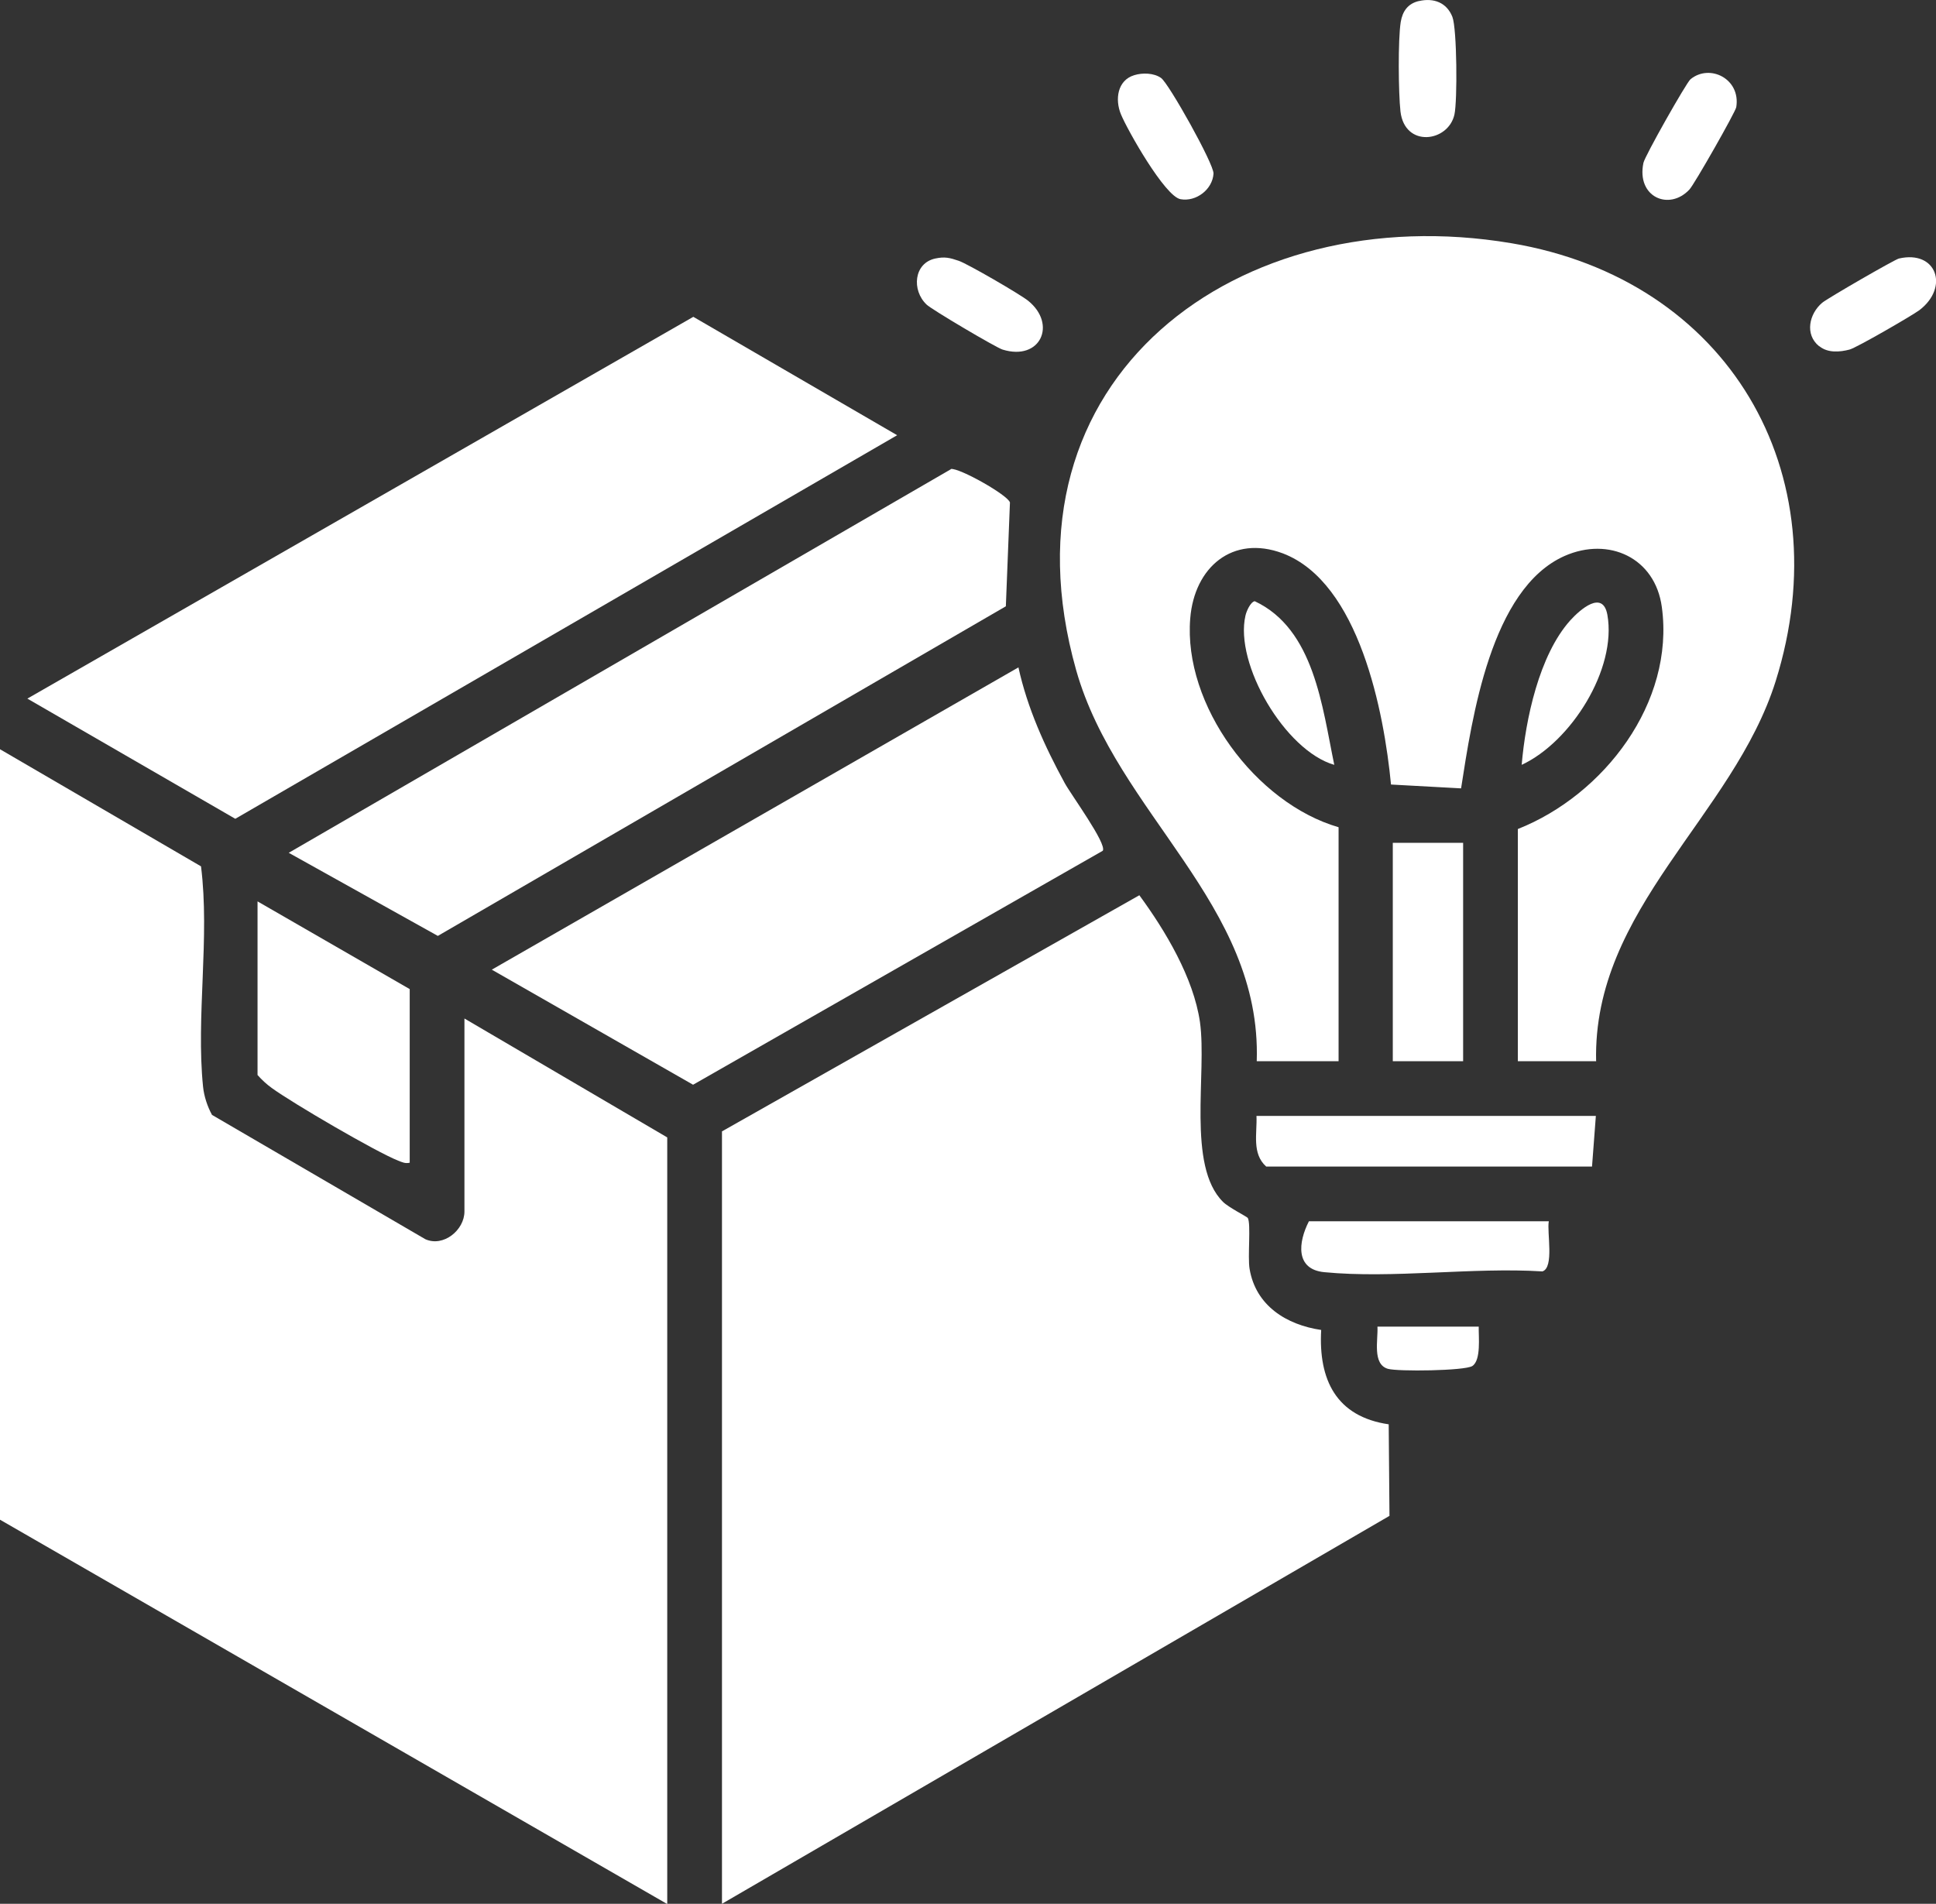
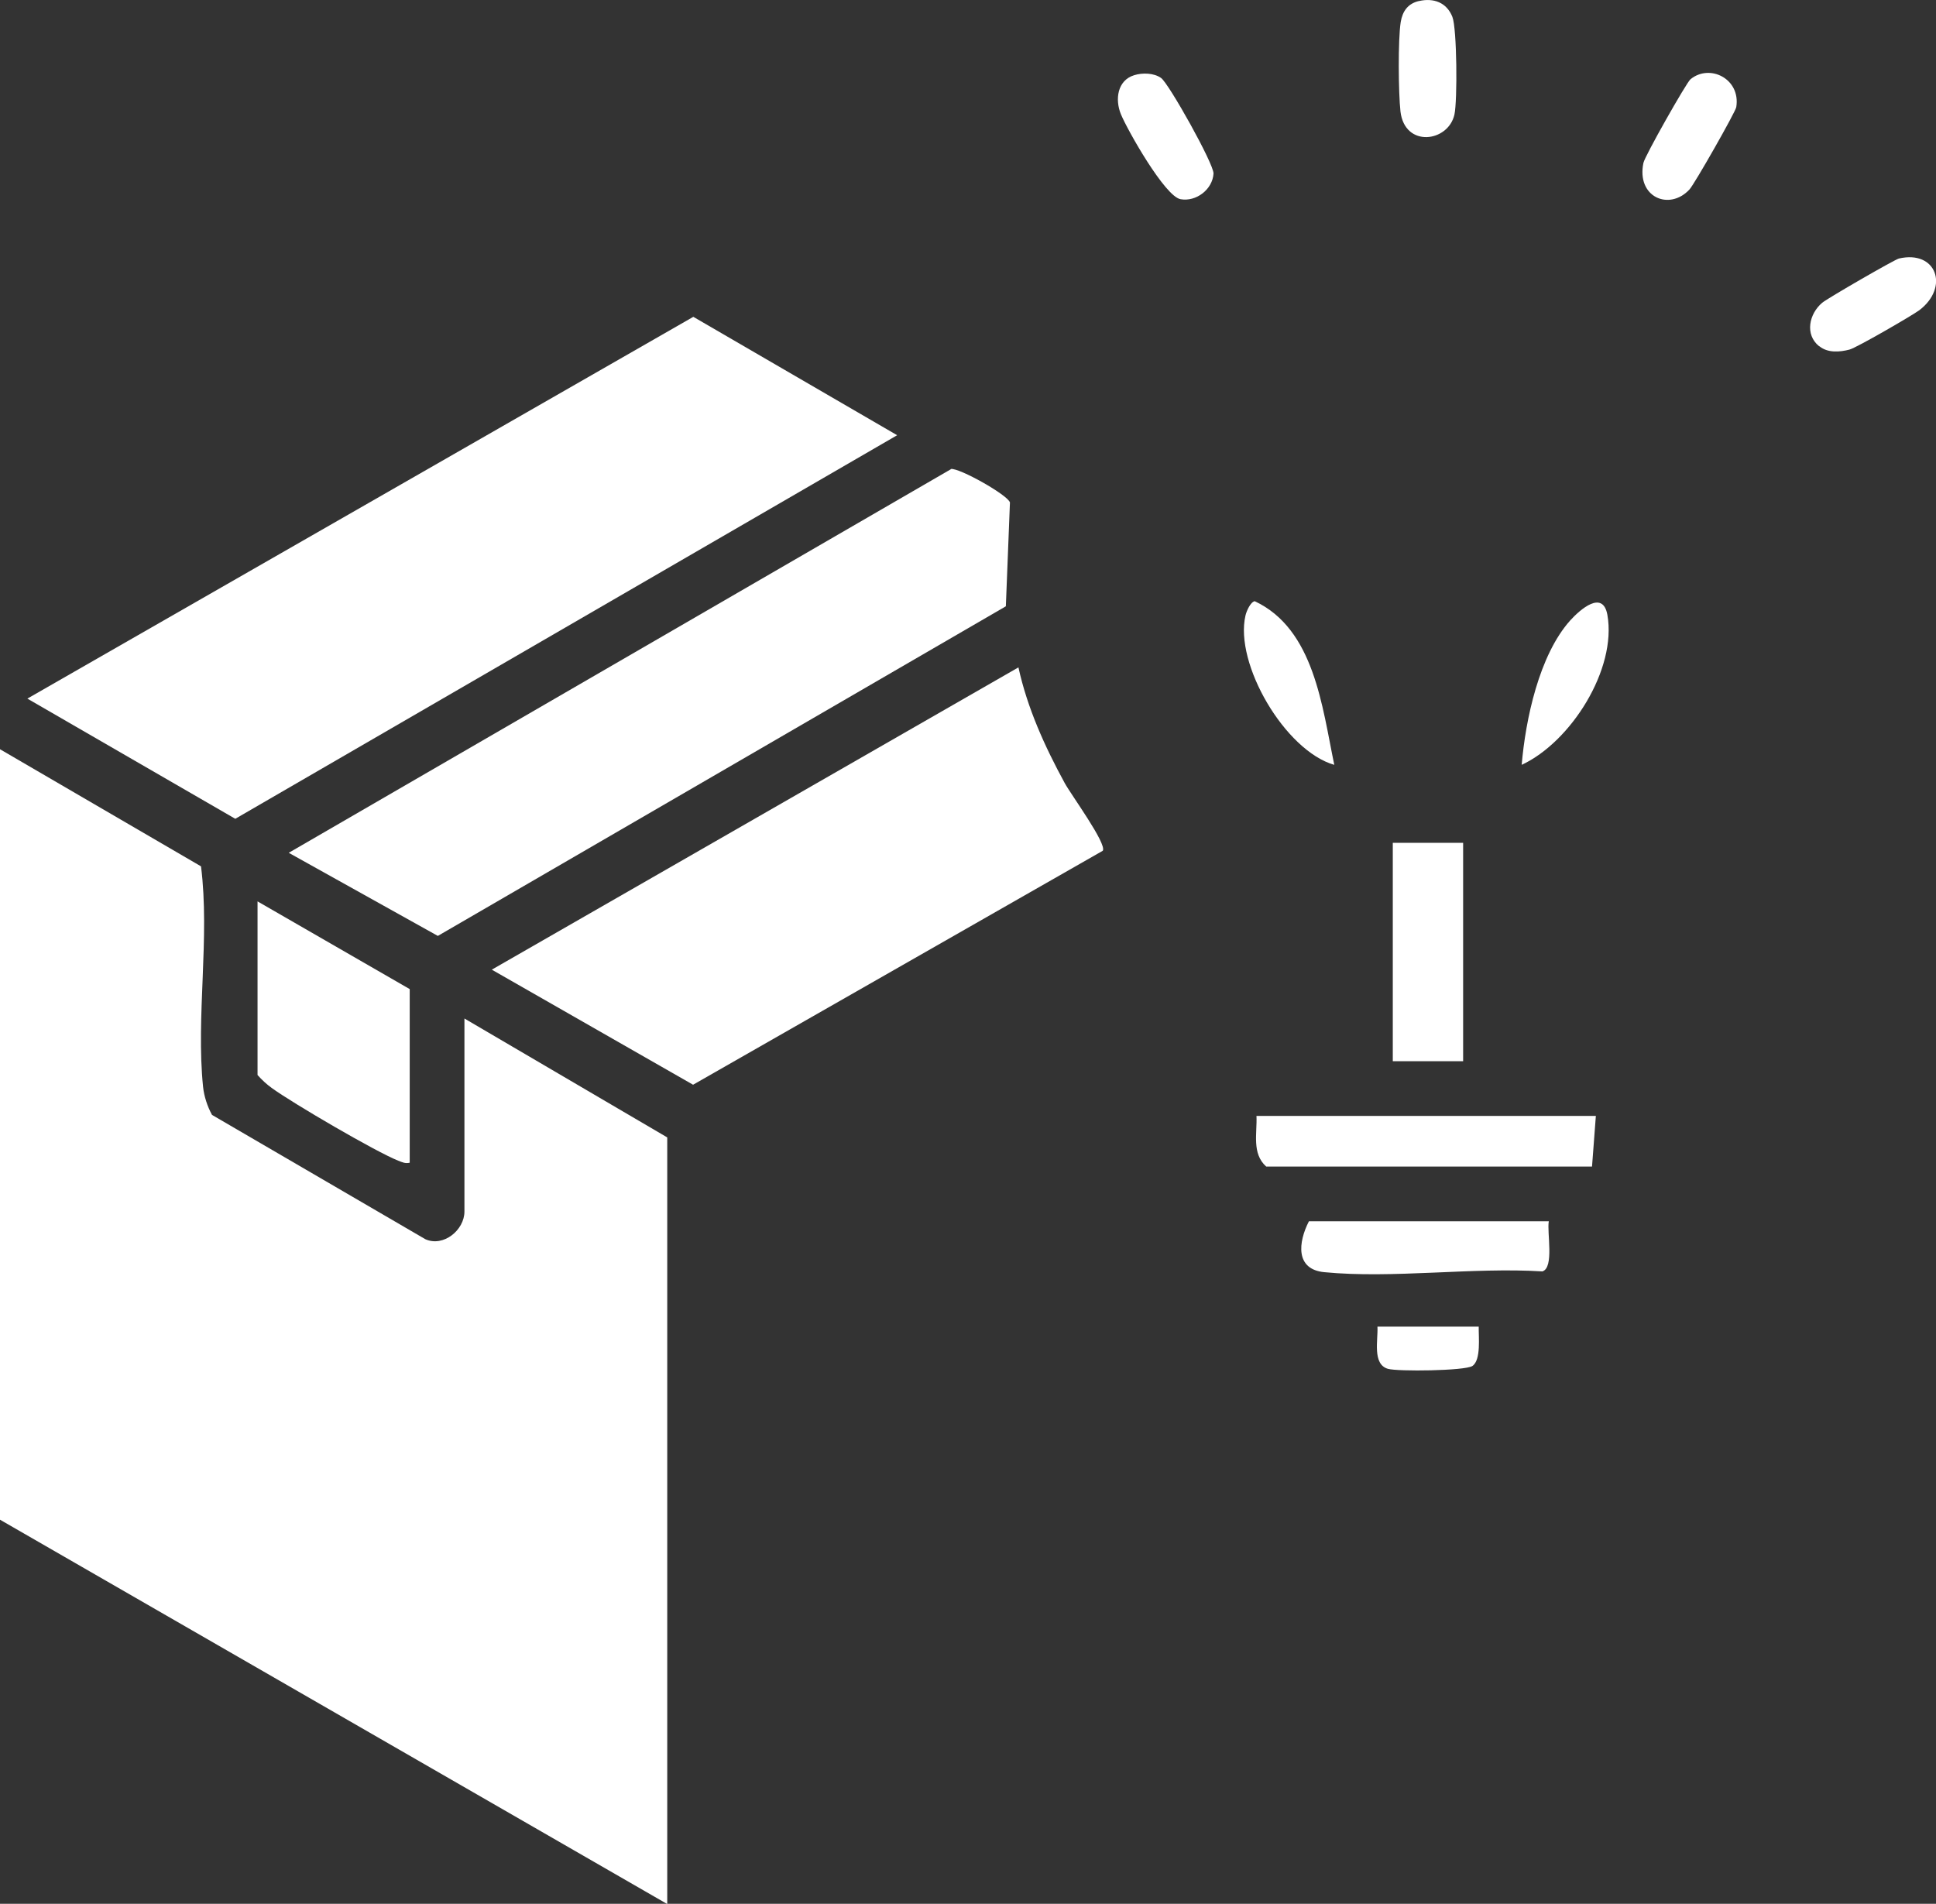
<svg xmlns="http://www.w3.org/2000/svg" id="Layer_1" data-name="Layer 1" viewBox="0 0 75.7 74.45">
  <rect x="0" y="0" width="75.7" height="74.45" fill="#333333" stroke="none" />
  <defs>
    <style>
      .cls-1 {
        fill: #fff;
      }
    </style>
  </defs>
  <path class="cls-1" d="M0,29.3l7.86,4.58c.35,2.78-.2,5.88.08,8.62.04.38.17.77.35,1.1l8.34,4.86c.71.32,1.53-.36,1.53-1.08v-7.55l7.93,4.65v29.98L0,59.43v-30.13Z" />
-   <path class="cls-1" d="M28.22,44.25l16.33-9.24c1.02,1.39,2.12,3.23,2.37,4.96.28,2-.52,5.62.9,7.03.22.22.94.58.97.63.13.23-.01,1.51.07,1.99.24,1.44,1.44,2.19,2.8,2.39-.11,1.95.59,3.39,2.64,3.69l.03,3.58-26.1,15.17v-30.21Z" />
-   <path class="cls-1" d="M62.4,41.5h-3.05v-9.08c3.36-1.33,6.14-4.94,5.63-8.68-.26-1.93-2.07-2.76-3.8-2-2.89,1.28-3.62,6.34-4.05,9.09l-2.74-.15c-.27-2.82-1.24-7.9-4.23-9.04-1.97-.74-3.46.55-3.62,2.54-.28,3.39,2.56,7.23,5.8,8.17v9.15h-3.2c.2-6.15-5.47-9.68-7.06-15.29-3.23-11.44,6.36-18.49,17.01-16.7,8.46,1.42,12.91,8.94,10.34,17.13-1.66,5.28-7.16,8.89-7.02,14.87Z" />
  <polygon class="cls-1" points="1.07 27.32 27.11 12.39 35.08 17.02 9.2 32.02 1.07 27.32" />
  <path class="cls-1" d="M37.18,18.34c.33-.05,2.23,1.02,2.31,1.31l-.16,4.06-22.21,12.89-5.83-3.25,25.89-15Z" />
  <path class="cls-1" d="M39.82,26.09c.35,1.6,1.03,3.1,1.81,4.53.25.46,1.66,2.38,1.49,2.65l-16.02,9.15-7.87-4.5,20.59-11.82Z" />
  <path class="cls-1" d="M16.02,45.47c-.18.04-.29-.02-.45-.08-.88-.35-4.13-2.25-4.94-2.84-.21-.15-.39-.32-.56-.51v-6.79l5.95,3.43v6.79Z" />
  <path class="cls-1" d="M62.4,43.64l-.15,1.98h-12.74c-.57-.51-.35-1.3-.38-1.98h13.27Z" />
  <rect class="cls-1" x="54.46" y="32.96" width="2.75" height="8.54" />
  <path class="cls-1" d="M60.56,47.76c-.08.43.22,1.81-.25,1.96-2.72-.17-5.86.29-8.53.03-1.14-.11-1.02-1.17-.6-1.99h9.38Z" />
  <path class="cls-1" d="M52.17,29.91c-1.92-.55-3.91-3.95-3.47-5.84.04-.17.19-.52.36-.56,2.33,1.09,2.64,4.14,3.11,6.39Z" />
  <path class="cls-1" d="M59.5,29.91c.15-1.77.68-4.29,1.9-5.65.39-.43,1.27-1.2,1.45-.22.38,2.13-1.43,4.98-3.35,5.87Z" />
  <path class="cls-1" d="M55.49.04c.57-.13,1.08.06,1.3.62.18.46.2,3.28.08,3.82-.24,1.08-1.94,1.31-2.11-.12-.08-.72-.1-2.81.01-3.5.07-.42.28-.72.71-.82Z" />
  <path class="cls-1" d="M44.35,2.94c.32-.1.77-.09,1.05.11.3.21,2.07,3.37,2.05,3.74-.04.62-.68,1.11-1.29,1s-2.07-2.69-2.33-3.32c-.24-.58-.14-1.33.52-1.53Z" />
  <path class="cls-1" d="M66.1,3.1c.75-.62,1.97-.02,1.79,1.09-.03.19-1.64,3.02-1.83,3.22-.79.85-2.08.3-1.8-1.04.05-.26,1.68-3.14,1.84-3.27Z" />
-   <path class="cls-1" d="M36.57,10.11c.37-.08.57-.03.92.09s2.4,1.31,2.71,1.56c1.14.92.48,2.37-1,1.91-.24-.07-2.78-1.57-2.97-1.76-.59-.56-.5-1.62.34-1.8Z" />
  <path class="cls-1" d="M71.13,13.54c-.57-.46-.39-1.27.12-1.7.2-.17,2.83-1.69,3-1.73,1.47-.34,1.98,1.12.8,2.02-.3.22-2.46,1.47-2.73,1.54-.38.1-.85.14-1.18-.13Z" />
  <path class="cls-1" d="M57.82,51.88c-.01.39.1,1.31-.25,1.54-.3.19-2.91.22-3.3.11-.62-.18-.38-1.14-.41-1.65h3.97Z" />
</svg>